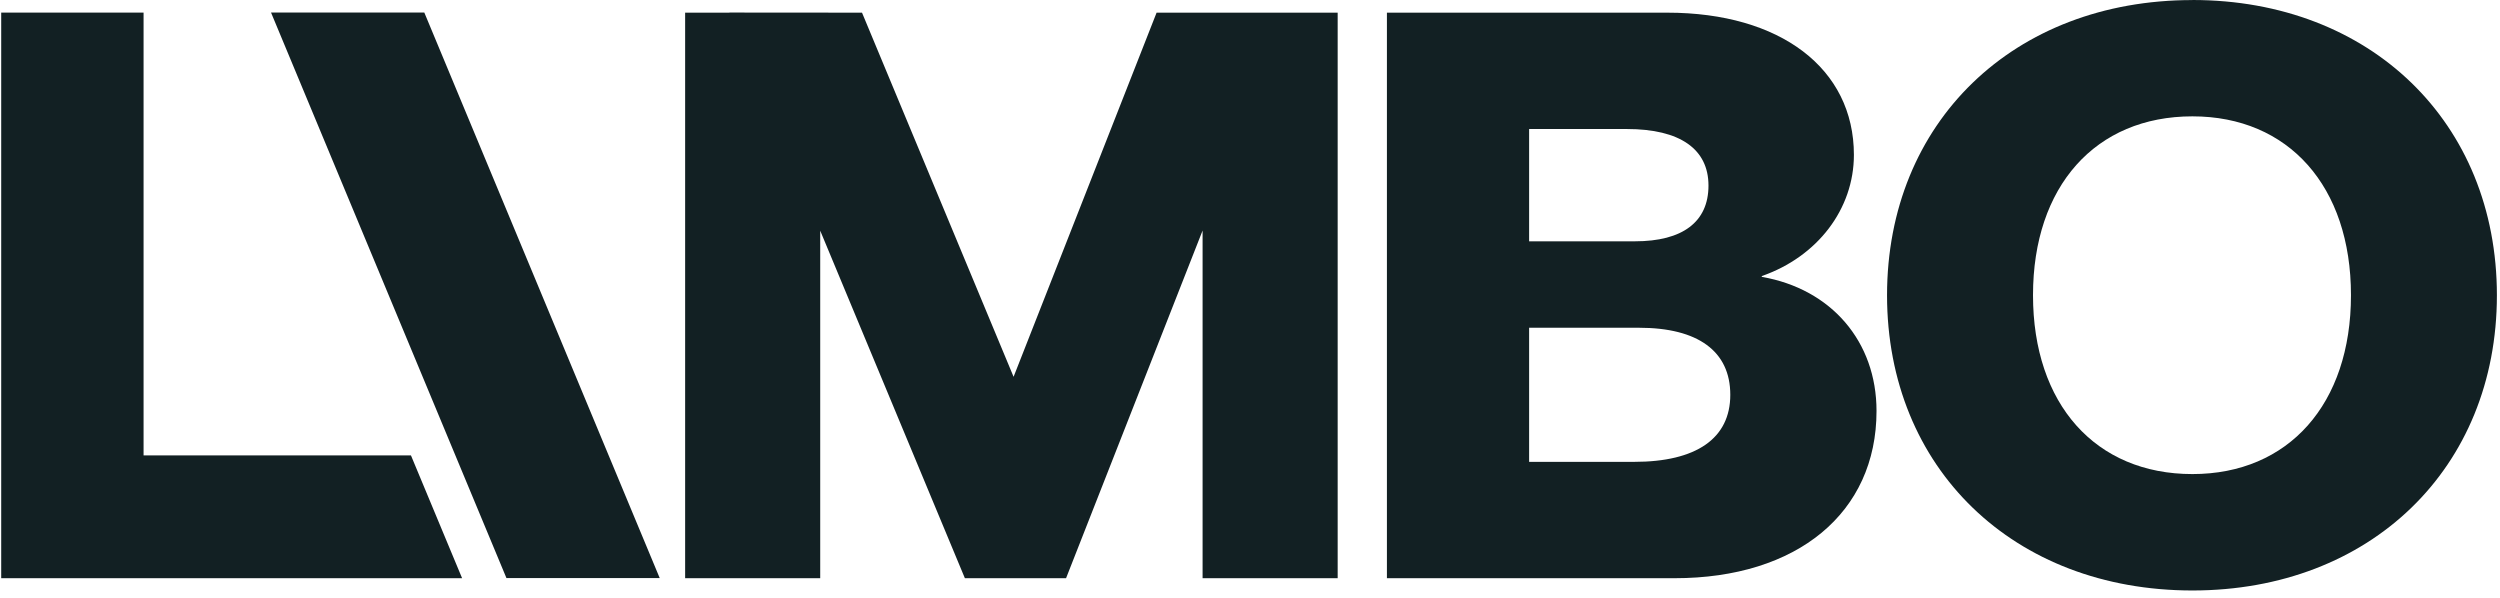
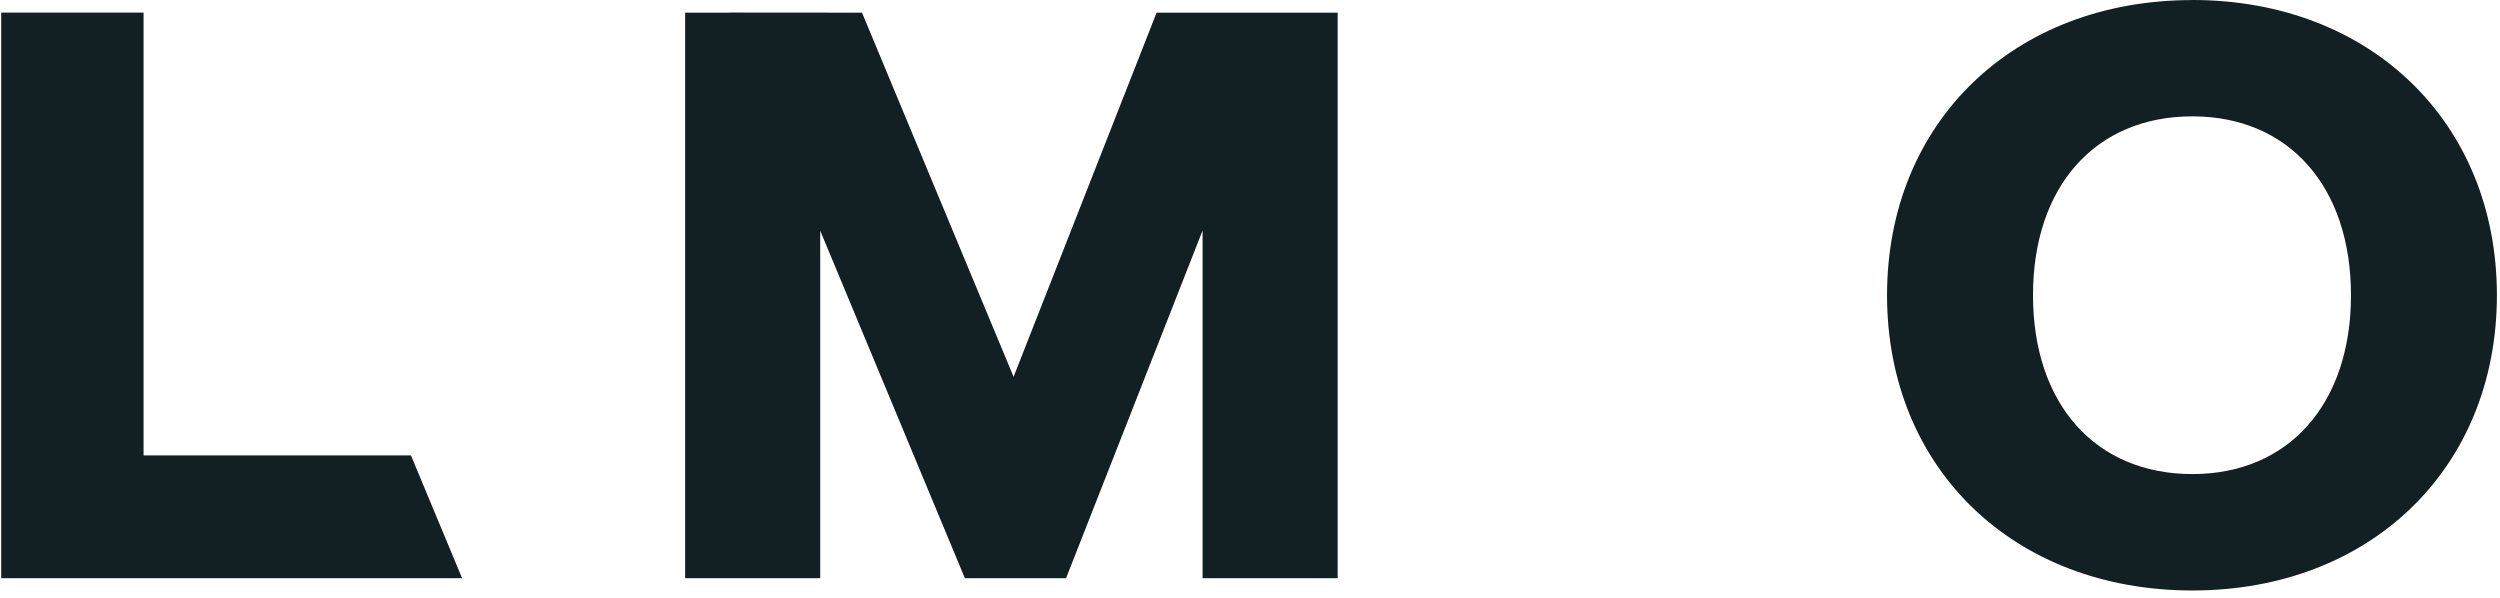
<svg xmlns="http://www.w3.org/2000/svg" viewBox="0 0 280 67" fill="none">
-   <path d="M183.024 51.728H171.261V36.708H183.569C190.165 36.708 193.793 39.332 193.793 44.218C193.793 49.104 189.991 51.728 183.024 51.728ZM171.261 14.45H182.21C188.181 14.45 191.35 16.71 191.35 20.783C191.35 24.855 188.455 27.027 183.114 27.027H171.261V14.45ZM197.32 31.009V30.919C203.564 28.747 207.637 23.406 207.637 17.345C207.637 7.664 199.402 1.419 186.735 1.419H155.335V64.759H187.548C201.302 64.759 210.17 57.43 210.17 46.029C210.17 38.248 205.104 32.365 197.32 31.009Z" fill="#122023" />
  <path d="M46.026 51.002H16.08V1.409H0.135V64.758H51.755L46.026 51.002Z" fill="#122023" />
-   <path d="M47.523 1.406H30.356L56.721 64.743H73.888L47.523 1.406Z" fill="#122023" />
  <path d="M149.819 1.418V64.758H134.69V25.819L119.399 64.758H108.066L91.864 25.836V64.758H76.735V1.418H81.699L81.694 1.406L96.545 1.418L113.521 42.202L129.538 1.418H149.819Z" fill="#122023" />
  <path d="M245.551 53.096C234.687 53.096 227.697 45.256 227.697 33.063C227.697 20.87 234.687 13.031 245.551 13.031C256.319 13.031 263.309 20.87 263.309 33.063C263.309 45.256 256.319 53.096 245.551 53.096ZM245.551 0.007C225.518 0.007 211.349 13.705 211.349 33.071C211.349 52.436 225.518 66.134 245.551 66.134C265.483 66.134 279.652 52.436 279.652 33.071C279.652 13.705 265.483 0 245.551 0V0.007Z" fill="#122023" />
</svg>